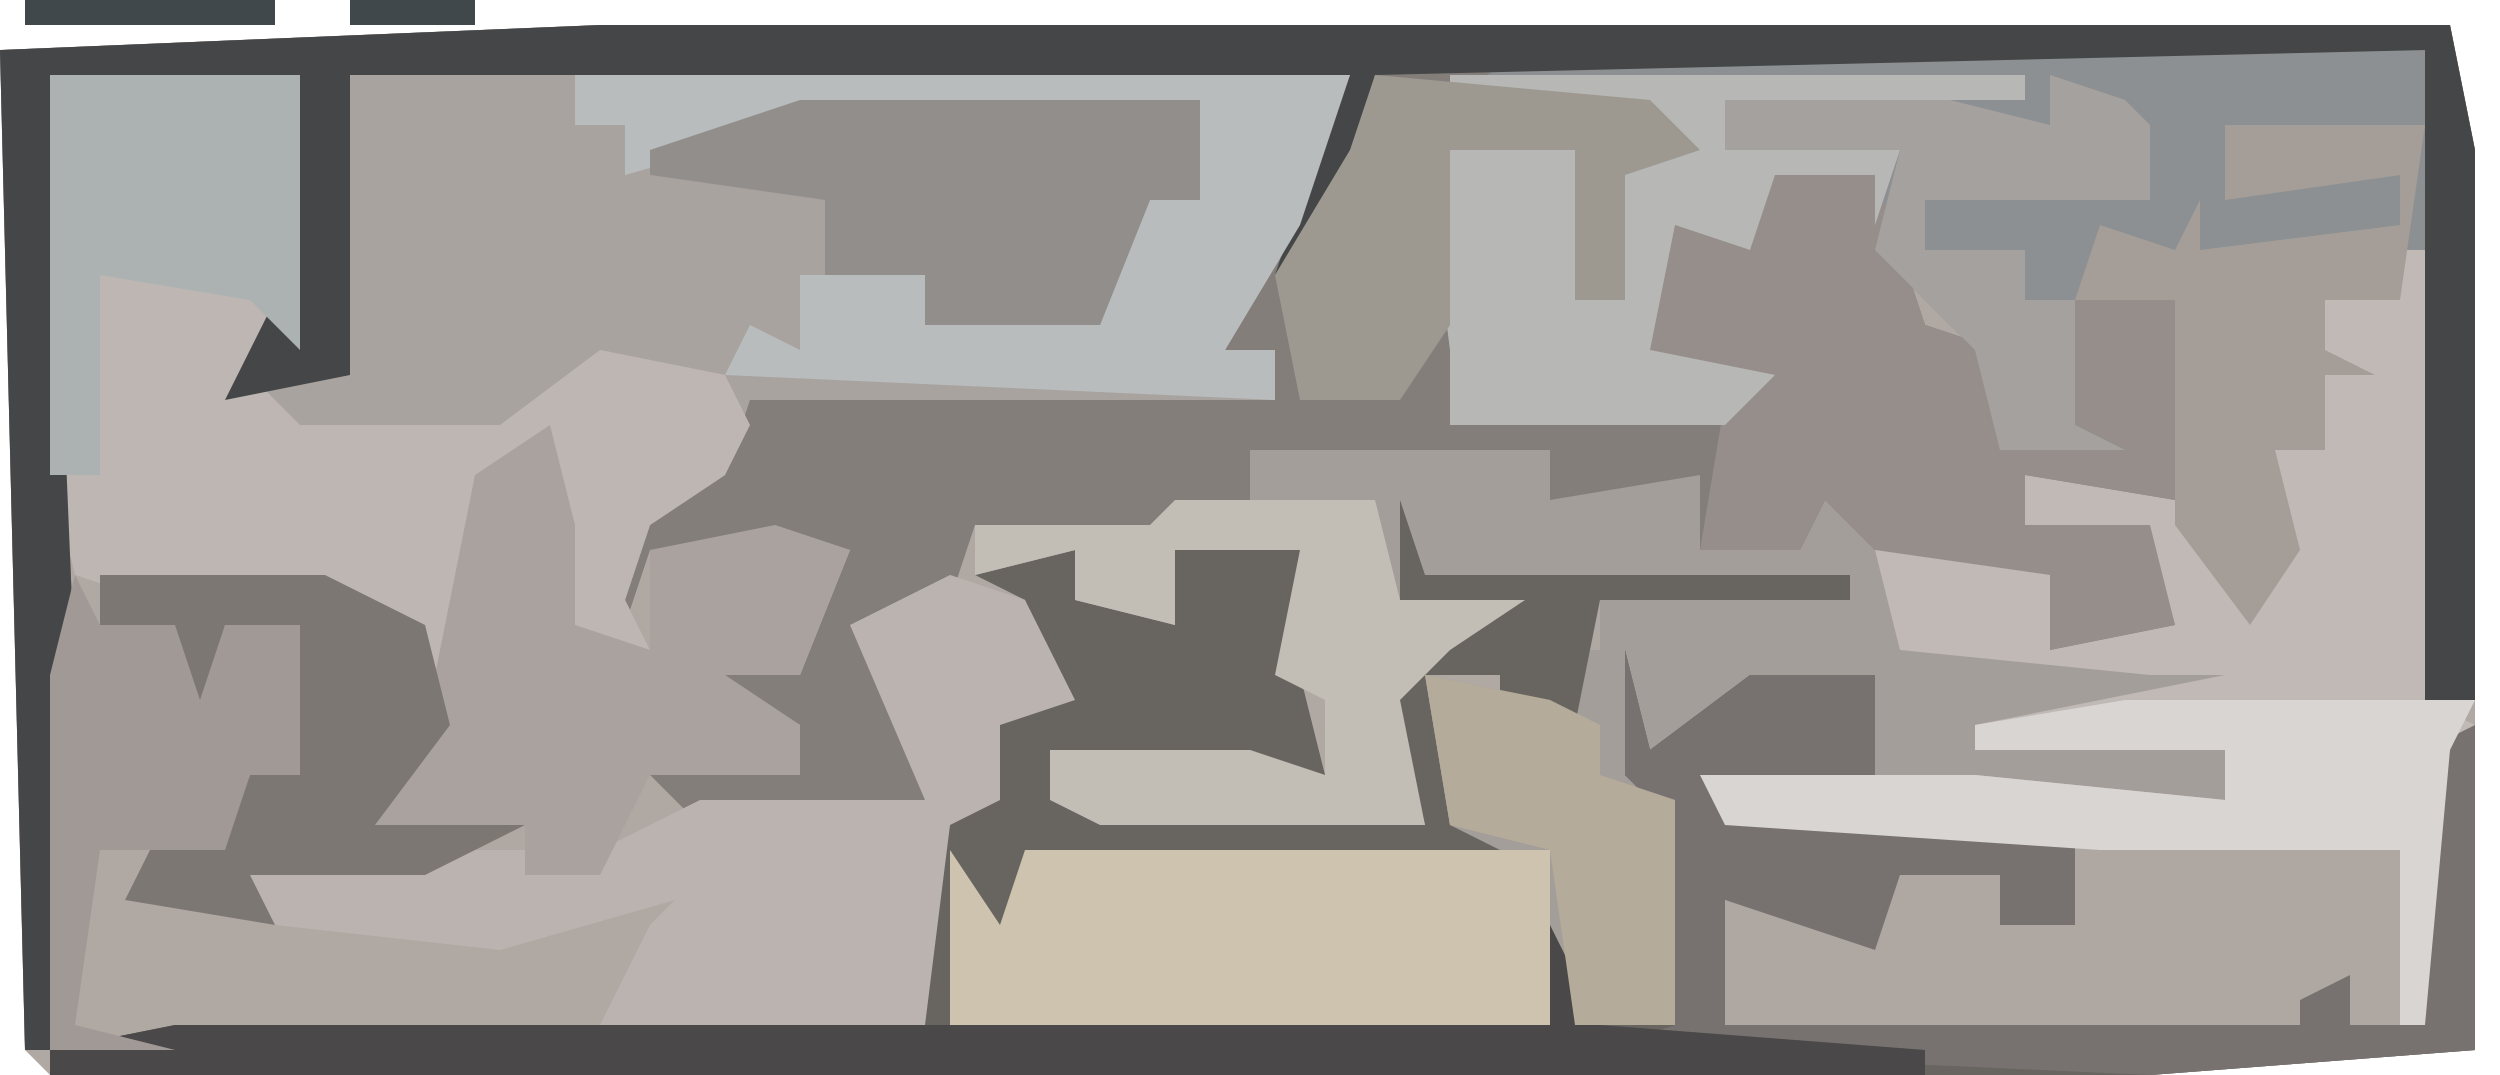
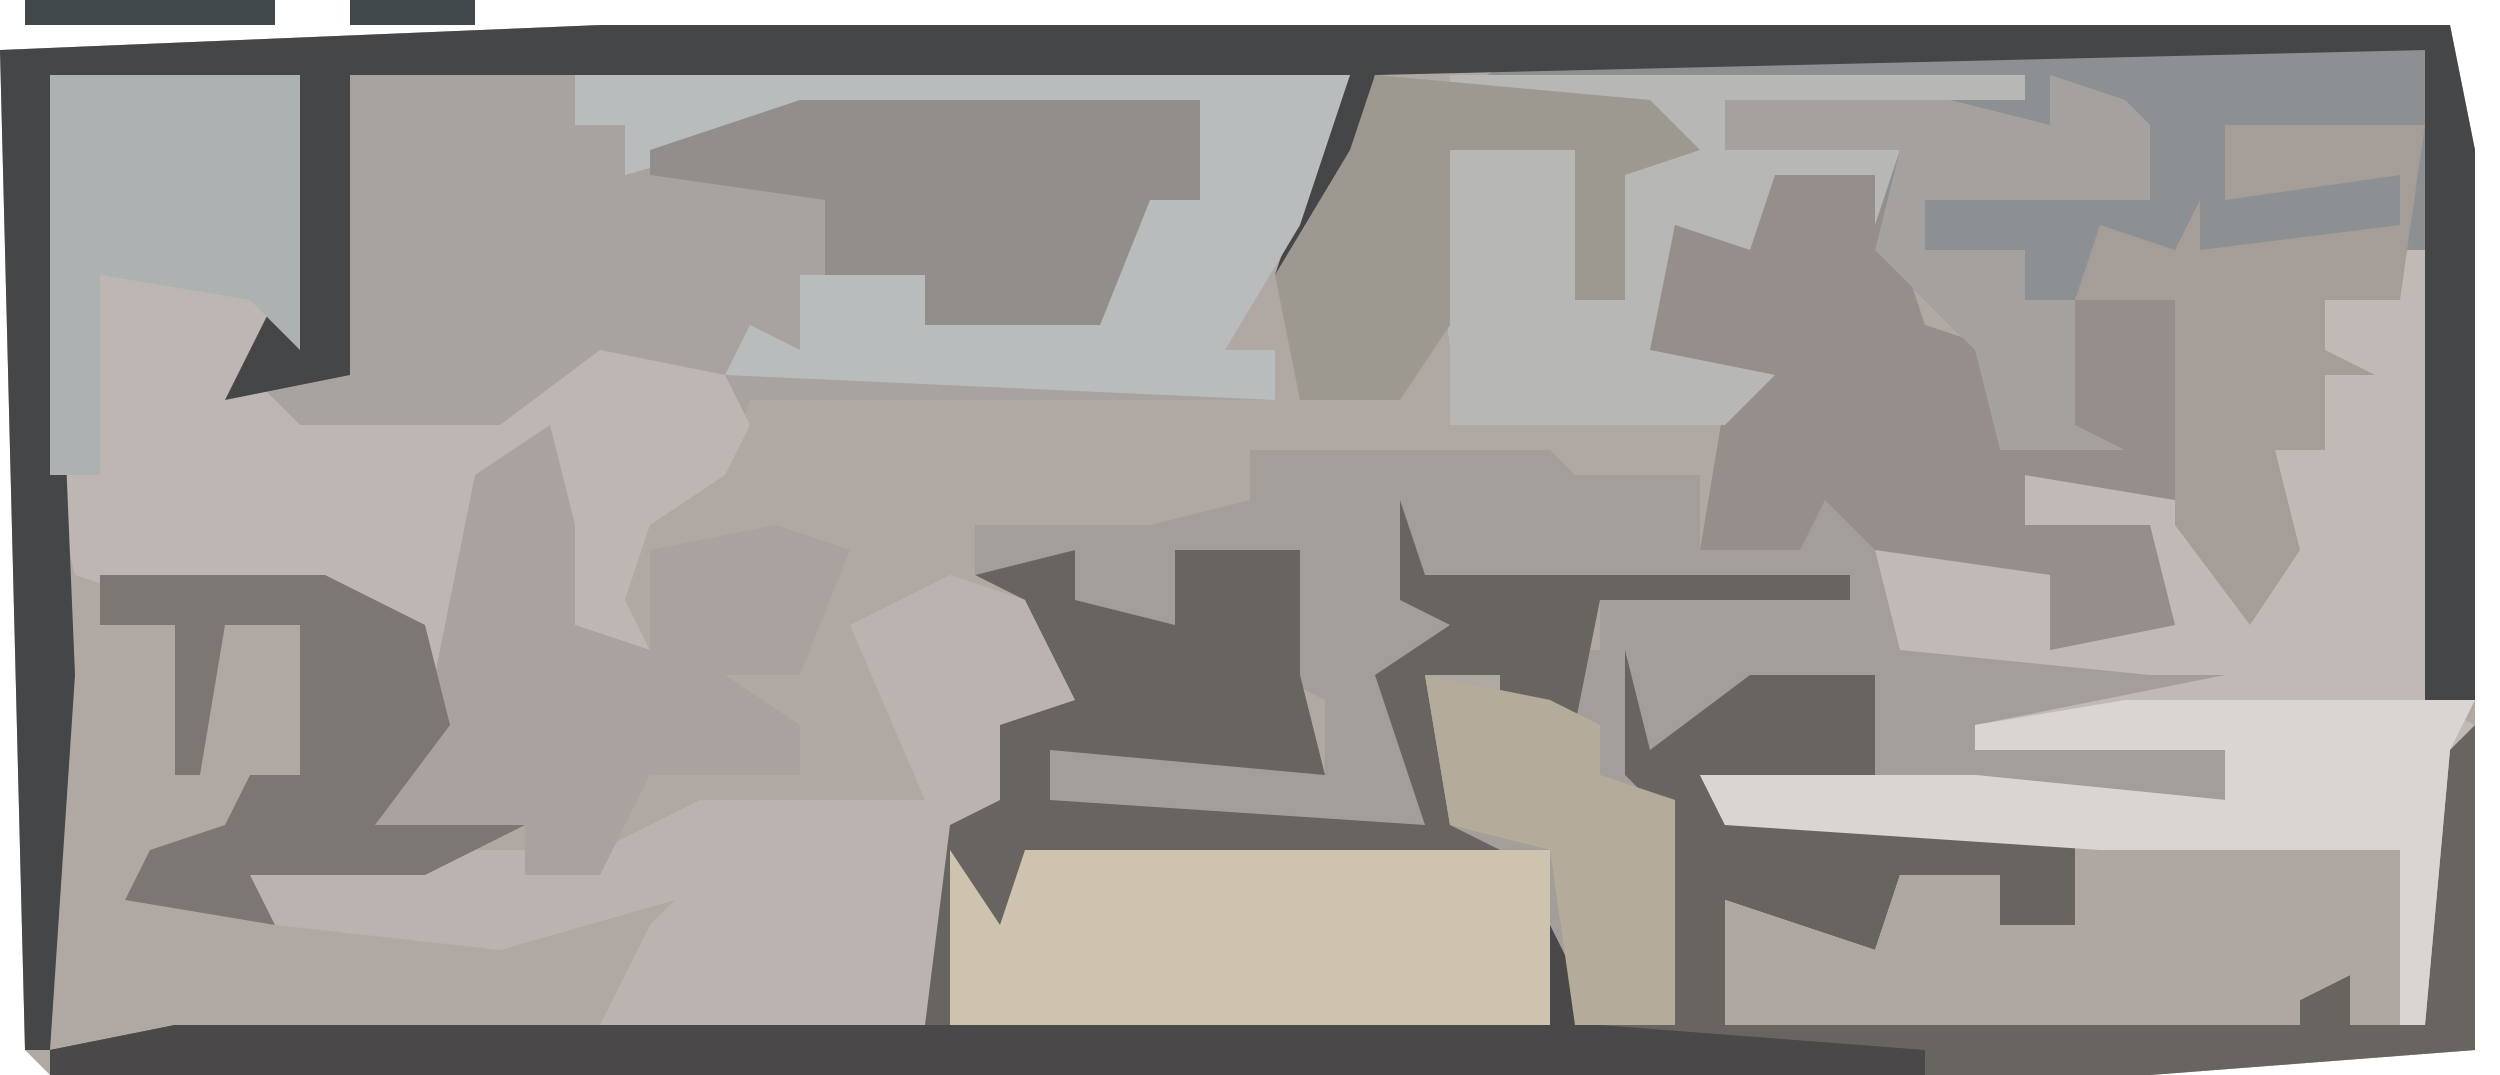
<svg xmlns="http://www.w3.org/2000/svg" version="1.1" width="100" height="43">
  <path d="M0,0 L74,0 L75,5 L75,41 L62,42 L-22,42 L-23,41 L-24,1 Z " fill="#B0A8A3" transform="translate(24,1)" />
  <path d="M0,0 L36,0 L36,26 L38,27 L37,28 L36,39 L33,39 L33,37 L31,38 L31,39 L8,39 L8,34 L14,36 L15,33 L19,33 L19,35 L22,35 L22,31 L8,31 L7,29 L14,29 L14,25 L8,27 L5,29 L6,30 L6,39 L-23,39 L-23,32 L-21,35 L-20,32 L-3,31 L-4,25 L1,26 L1,24 L3,24 L3,22 L-4,21 L-5,22 L0,22 L-3,24 L-5,26 L-4,31 L-17,31 L-19,30 L-19,28 L-11,28 L-8,29 L-8,26 L-10,25 L-9,20 L-14,20 L-14,23 L-18,22 L-18,20 L-22,21 L-22,19 L-15,19 L-11,18 L-11,16 L1,16 L2,17 L7,17 L7,20 L11,20 L12,17 L16,19 L23,20 L21,21 L21,24 L26,23 L25,20 L20,19 L20,17 L26,18 L26,10 L22,10 L22,15 L24,16 L19,16 L18,12 L14,8 L14,5 L10,5 L9,8 L6,7 L5,12 L10,13 L8,15 L-3,15 L-3,12 L-4,4 L-2,3 L2,4 L2,10 L4,10 L3,5 L4,3 L-3,2 Z " fill="#A49E9A" transform="translate(61,2)" />
-   <path d="M0,0 L74,0 L75,5 L75,27 L73,27 L73,1 L37,2 L44,4 L41,6 L41,11 L39,11 L39,5 L34,5 L35,13 L34,15 L45,15 L40,14 L42,13 L42,6 L43,8 L46,8 L47,6 L51,6 L53,12 L56,13 L57,16 L59,16 L59,11 L63,11 L64,14 L63,19 L57,18 L57,20 L62,20 L63,24 L58,25 L58,22 L51,21 L49,19 L48,21 L44,21 L44,18 L38,19 L38,17 L26,17 L26,19 L21,21 L15,20 L14,23 L11,25 L13,28 L13,31 L4,32 L2,30 L8,30 L8,28 L4,26 L6,25 L8,26 L10,21 L2,21 L1,24 L-1,22 L1,22 L0,18 L5,18 L5,14 L19,14 L27,15 L27,13 L25,13 L27,8 L30,2 L-10,2 L-10,14 L-15,15 L-13,11 L-13,4 L-12,2 L-22,2 L-21,26 L-22,41 L-23,41 L-24,1 Z " fill="#837E7A" transform="translate(24,1)" />
  <path d="M0,0 L10,0 L10,11 L8,12 L11,12 L12,0 L52,0 L50,6 L47,11 L49,11 L49,13 L28,13 L27,16 L24,18 L23,21 L24,23 L20,22 L20,18 L20,15 L17,16 L17,23 L15,25 L15,22 L13,22 L13,27 L12,27 L11,21 L4,21 L1,20 L0,16 Z " fill="#A9A39F" transform="translate(2,3)" />
  <path d="M0,0 L1,3 L18,3 L18,4 L8,4 L7,9 L4,10 L4,7 L1,7 L2,13 L4,14 L-15,14 L-15,20 L-17,17 L-18,21 L6,21 L7,17 L7,21 L11,21 L10,12 L9,11 L9,6 L10,10 L14,7 L19,7 L19,11 L13,12 L27,13 L27,17 L24,17 L24,15 L20,15 L19,19 L13,16 L13,21 L35,20 L36,18 L38,19 L38,21 L41,21 L41,10 L43,9 L43,22 L30,23 L-54,23 L-54,22 L-49,21 L-19,21 L-19,13 L-16,11 L-16,8 L-14,7 L-15,4 L-17,3 L-13,2 L-13,4 L-9,5 L-9,2 L-4,2 L-4,7 L-3,11 L-14,10 L-14,12 L1,13 L-1,7 L2,5 L0,4 Z " fill="#686460" transform="translate(56,20)" />
  <path d="M0,0 L36,0 L36,8 L35,10 L32,10 L32,12 L34,13 L32,13 L32,16 L30,16 L31,20 L29,23 L26,19 L26,10 L22,10 L22,15 L24,16 L19,16 L18,12 L14,8 L14,5 L10,5 L9,8 L6,7 L5,12 L10,13 L8,15 L-3,15 L-3,12 L-4,4 L-2,3 L2,4 L2,10 L4,10 L3,5 L4,3 L-3,2 Z " fill="#8C9092" transform="translate(61,2)" />
  <path d="M0,0 L1,0 L1,18 L3,19 L2,20 L1,31 L-2,31 L-2,29 L-4,30 L-4,31 L-27,31 L-27,26 L-21,28 L-20,25 L-16,25 L-16,27 L-13,27 L-13,23 L-27,23 L-28,21 L-17,21 L-7,22 L-7,20 L-17,20 L-17,19 L-7,17 L-10,17 L-20,16 L-21,12 L-19,11 L-12,12 L-14,13 L-14,16 L-9,15 L-10,12 L-15,11 L-15,9 L-9,10 L-6,14 L-5,8 L-3,8 L-3,2 L0,2 Z " fill="#C0B9B5" transform="translate(96,10)" />
  <path d="M0,0 L10,0 L10,11 L8,12 L10,14 L18,14 L22,11 L27,12 L28,14 L27,16 L24,18 L23,21 L24,23 L20,22 L20,18 L20,15 L17,16 L17,23 L15,25 L15,22 L13,22 L13,27 L12,27 L11,21 L4,21 L1,20 L0,16 Z " fill="#BDB6B2" transform="translate(2,3)" />
  <path d="M0,0 L74,0 L75,5 L75,27 L73,27 L73,1 L31,2 L30,8 L27,10 L29,4 L30,2 L-10,2 L-10,14 L-15,15 L-13,11 L-13,4 L-12,2 L-22,2 L-21,26 L-22,41 L-23,41 L-24,1 Z " fill="#444647" transform="translate(24,1)" />
  <path d="M0,0 L1,2 L4,2 L5,0 L9,0 L11,6 L14,7 L15,10 L17,10 L17,5 L21,5 L22,8 L21,13 L15,12 L15,14 L20,14 L21,18 L16,19 L16,16 L9,15 L7,13 L6,15 L2,15 L3,9 L-2,8 L0,7 Z " fill="#958E8A" transform="translate(66,7)" />
  <path d="M0,0 L3,1 L5,5 L2,6 L2,9 L0,10 L-1,18 L-14,18 L-12,14 L-11,13 L-18,15 L-27,14 L-29,12 L-25,11 L-14,11 L-10,9 L-1,9 L-4,2 Z " fill="#BBB3AF" transform="translate(38,23)" />
-   <path d="M0,0 L1,4 L5,1 L10,1 L10,5 L4,6 L18,7 L18,11 L15,11 L15,9 L11,9 L10,13 L4,10 L4,15 L26,14 L27,12 L29,13 L29,15 L32,15 L32,4 L34,3 L34,16 L21,17 L-1,16 L2,15 L1,6 L0,5 Z " fill="#77726F" transform="translate(65,26)" />
  <path d="M0,0 L31,0 L29,6 L26,11 L28,11 L28,13 L6,12 L7,10 L9,11 L9,8 L14,8 L14,10 L21,10 L23,5 L25,5 L24,2 L9,2 L2,4 L2,2 L0,2 Z " fill="#B9BCBD" transform="translate(23,3)" />
  <path d="M0,0 L2,3 L3,0 L24,0 L24,7 L0,7 Z " fill="#CDC3AE" transform="translate(38,34)" />
  <path d="M0,0 L1,4 L1,8 L4,9 L4,5 L9,4 L12,5 L10,10 L7,10 L10,12 L10,14 L4,14 L2,18 L-1,18 L-1,16 L-7,16 L-5,12 L-3,2 Z " fill="#AAA29E" transform="translate(22,17)" />
  <path d="M0,0 L13,1 L13,8 L11,8 L11,6 L9,7 L9,8 L-14,8 L-14,3 L-8,5 L-7,2 L-3,2 L-3,4 L0,4 Z " fill="#AEA7A2" transform="translate(83,33)" />
  <path d="M0,0 L23,0 L23,1 L11,1 L11,3 L14,2 L18,3 L17,6 L17,4 L13,4 L12,7 L9,6 L8,11 L13,12 L11,14 L0,14 L0,11 L-1,3 L1,2 L5,3 L5,9 L7,9 L6,4 L7,2 L0,1 Z " fill="#B7B7B5" transform="translate(58,3)" />
  <path d="M0,0 L2,4 L15,5 L15,6 L-60,6 L-60,5 L-55,4 L0,4 Z " fill="#4A4848" transform="translate(62,37)" />
  <path d="M0,0 L16,0 L16,4 L14,4 L12,9 L5,9 L5,7 L1,7 L1,4 L-6,3 L-6,2 Z M1,2 Z " fill="#928E8C" transform="translate(32,4)" />
-   <path d="M0,0 L8,0 L9,4 L14,4 L11,6 L9,8 L10,13 L-3,13 L-5,12 L-5,10 L3,10 L6,11 L6,8 L4,7 L5,2 L0,2 L0,5 L-4,4 L-4,2 L-8,3 L-8,1 L-1,1 Z " fill="#C2BEB6" transform="translate(47,20)" />
  <path d="M0,0 L8,0 L7,7 L4,7 L4,9 L6,10 L4,10 L4,13 L2,13 L3,17 L1,20 L-2,16 L-2,7 L-6,7 L-5,4 L-2,5 L-1,3 L-1,5 L7,4 L7,2 L0,3 Z " fill="#A49D98" transform="translate(89,5)" />
  <path d="M0,0 L14,0 L13,2 L12,13 L11,13 L11,6 L-1,6 L-16,5 L-17,3 L-6,3 L4,4 L4,2 L-6,2 L-6,1 Z " fill="#D8D5D2" transform="translate(85,28)" />
  <path d="M0,0 L10,0 L10,11 L8,9 L2,8 L2,16 L0,16 Z " fill="#ACB1B2" transform="translate(2,3)" />
  <path d="M0,0 L9,0 L13,2 L14,6 L11,10 L17,10 L13,12 L6,12 L7,14 L1,13 L2,11 L5,10 L6,8 L8,8 L8,2 L5,2 L4,8 L3,8 L3,2 L0,2 Z " fill="#7D7774" transform="translate(4,23)" />
-   <path d="M0,0 L1,2 L4,2 L5,5 L6,2 L9,2 L9,8 L7,8 L6,11 L1,11 L0,18 L4,19 L-1,19 L-1,4 Z " fill="#A09995" transform="translate(3,23)" />
  <path d="M0,0 L11,1 L13,3 L10,4 L10,9 L8,9 L8,3 L3,3 L3,10 L1,13 L-3,13 L-4,8 L-1,3 Z " fill="#9D9991" transform="translate(55,3)" />
  <path d="M0,0 L3,1 L4,2 L4,5 L-2,5 L-3,5 L-5,5 L-5,7 L-1,7 L-1,9 L1,9 L1,14 L3,15 L-2,15 L-3,11 L-7,7 L-6,3 L-13,3 L-13,1 L-4,1 L0,2 Z " fill="#A5A19E" transform="translate(82,3)" />
  <path d="M0,0 L5,1 L7,2 L7,4 L10,5 L10,14 L6,14 L5,7 L1,6 Z " fill="#B4AB9A" transform="translate(57,27)" />
  <path d="M0,0 L10,0 L10,1 L0,1 Z " fill="#41484C" transform="translate(1,0)" />
  <path d="M0,0 L5,0 L5,1 L0,1 Z " fill="#41484C" transform="translate(14,0)" />
  <path d="M0,0 Z " fill="#41484C" transform="translate(99,4)" />
-   <path d="M0,0 Z " fill="#41484C" transform="translate(99,1)" />
</svg>